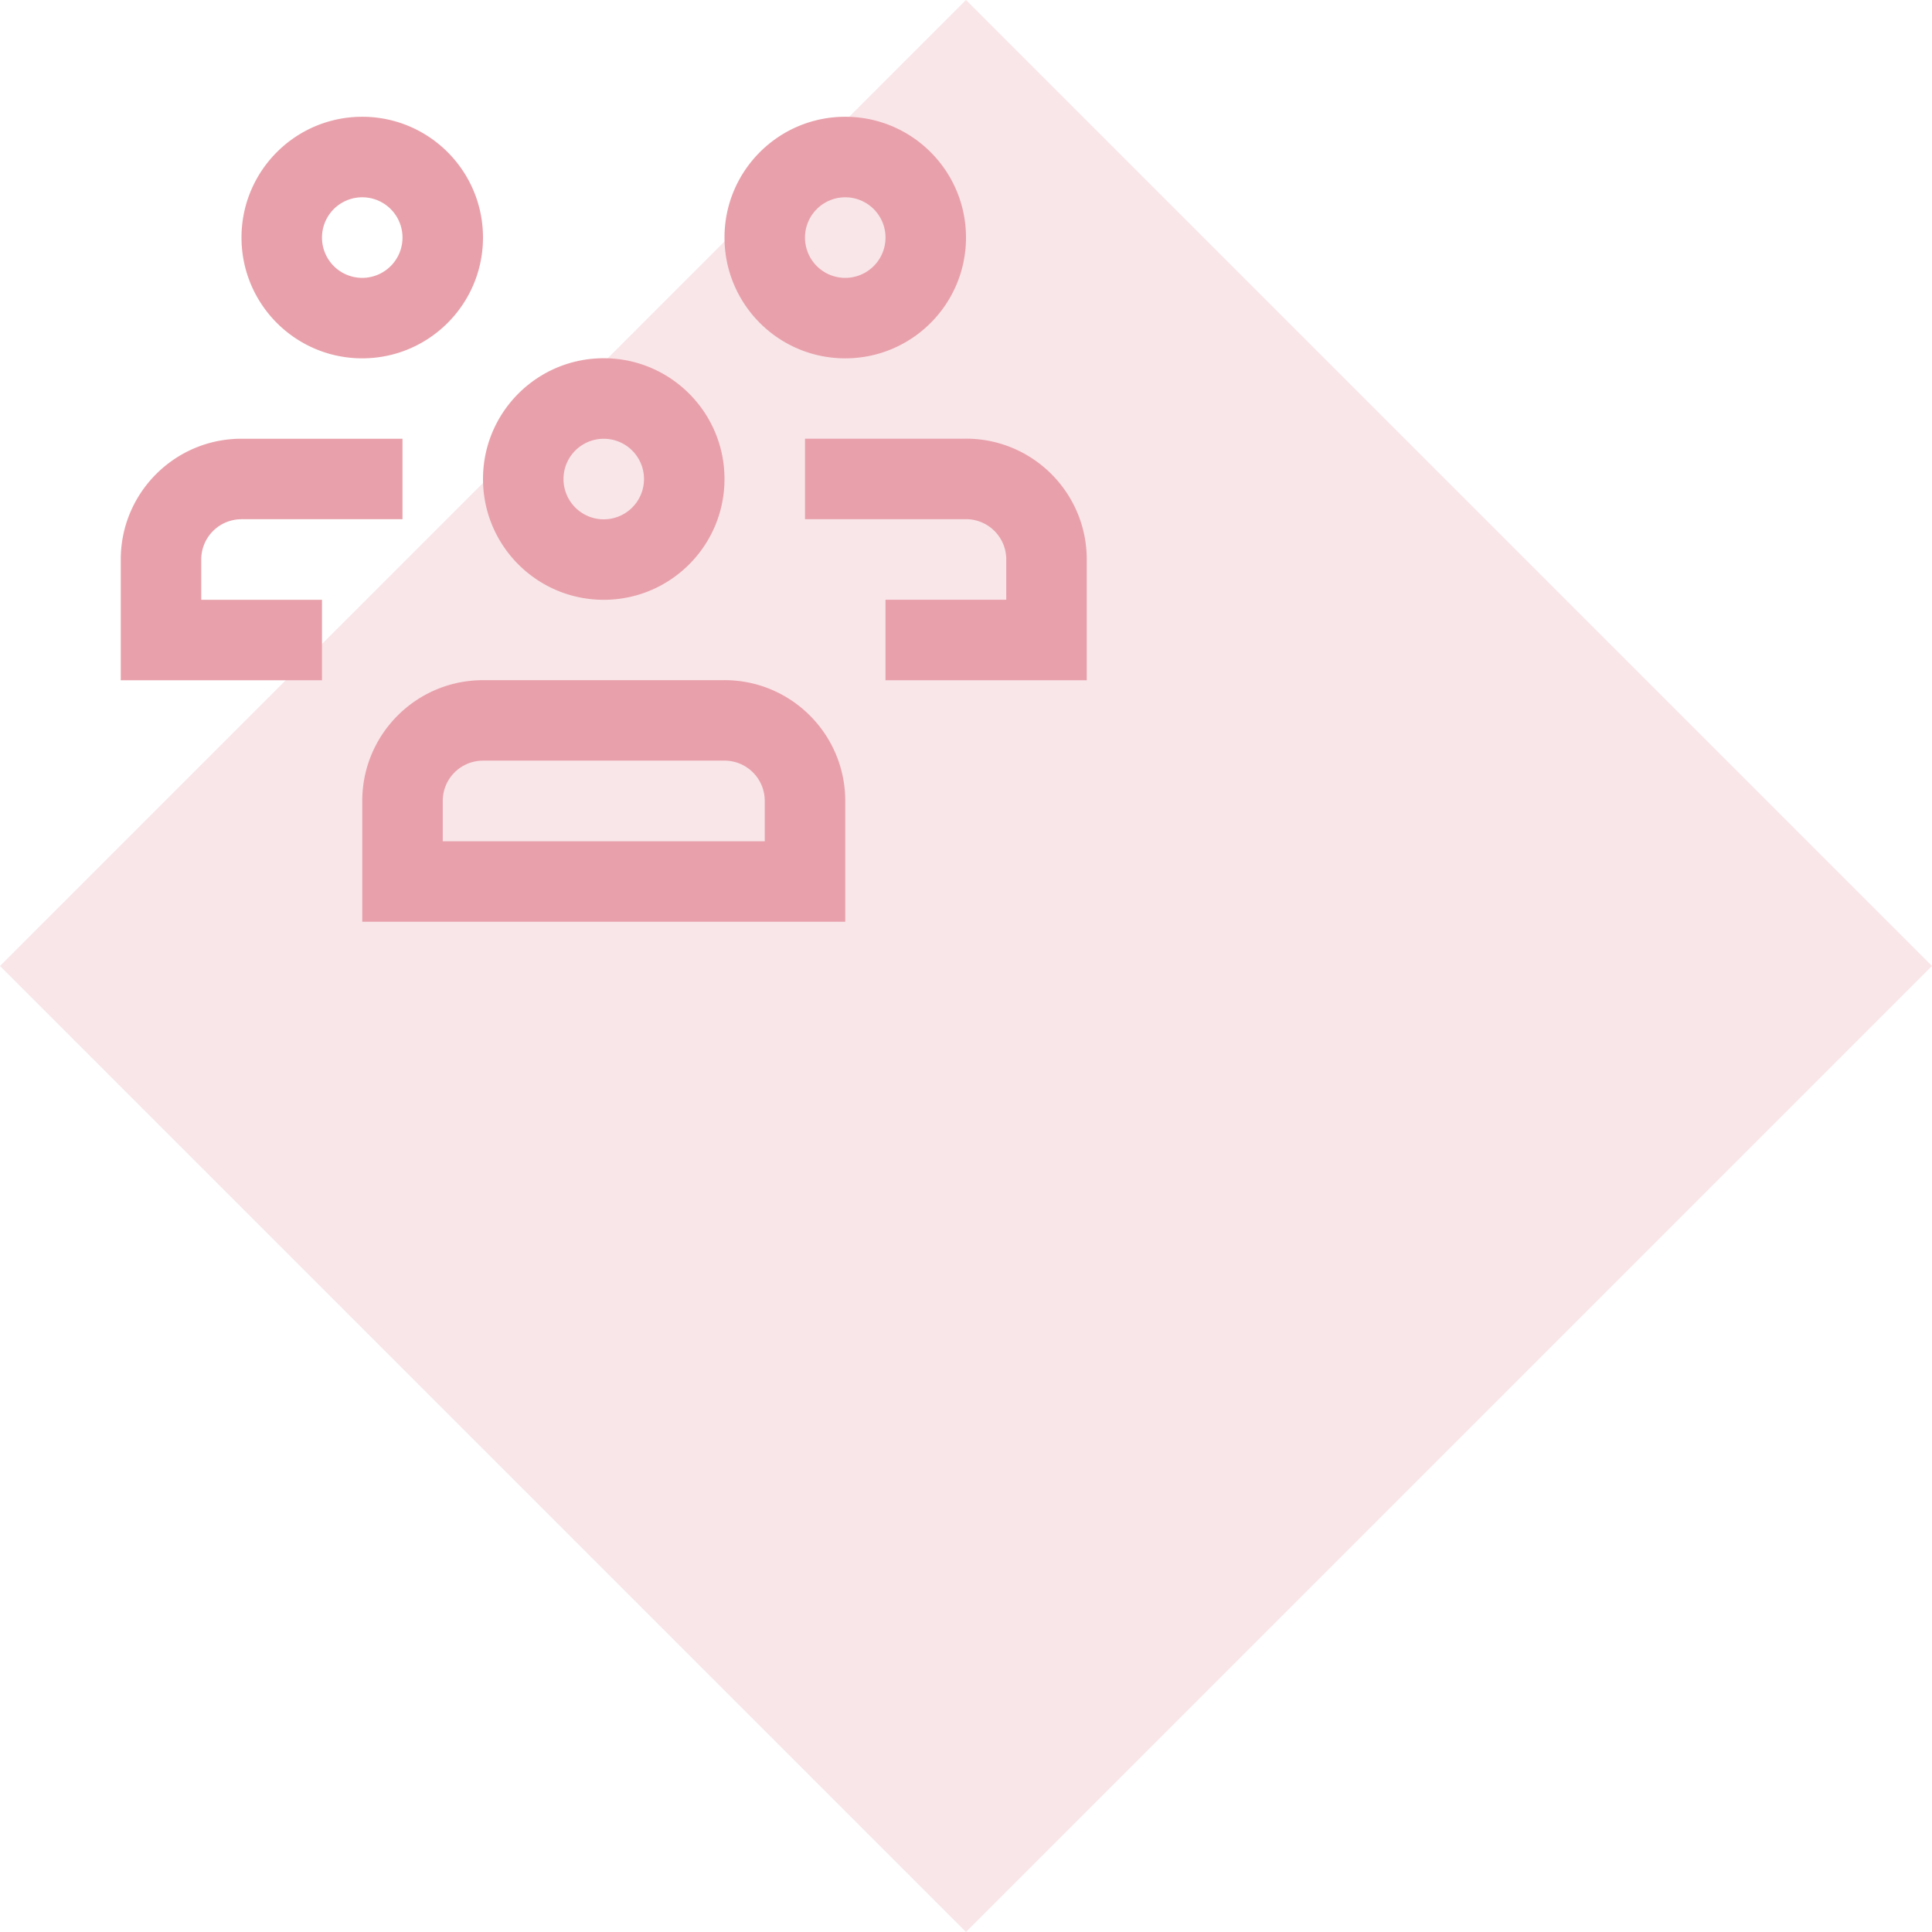
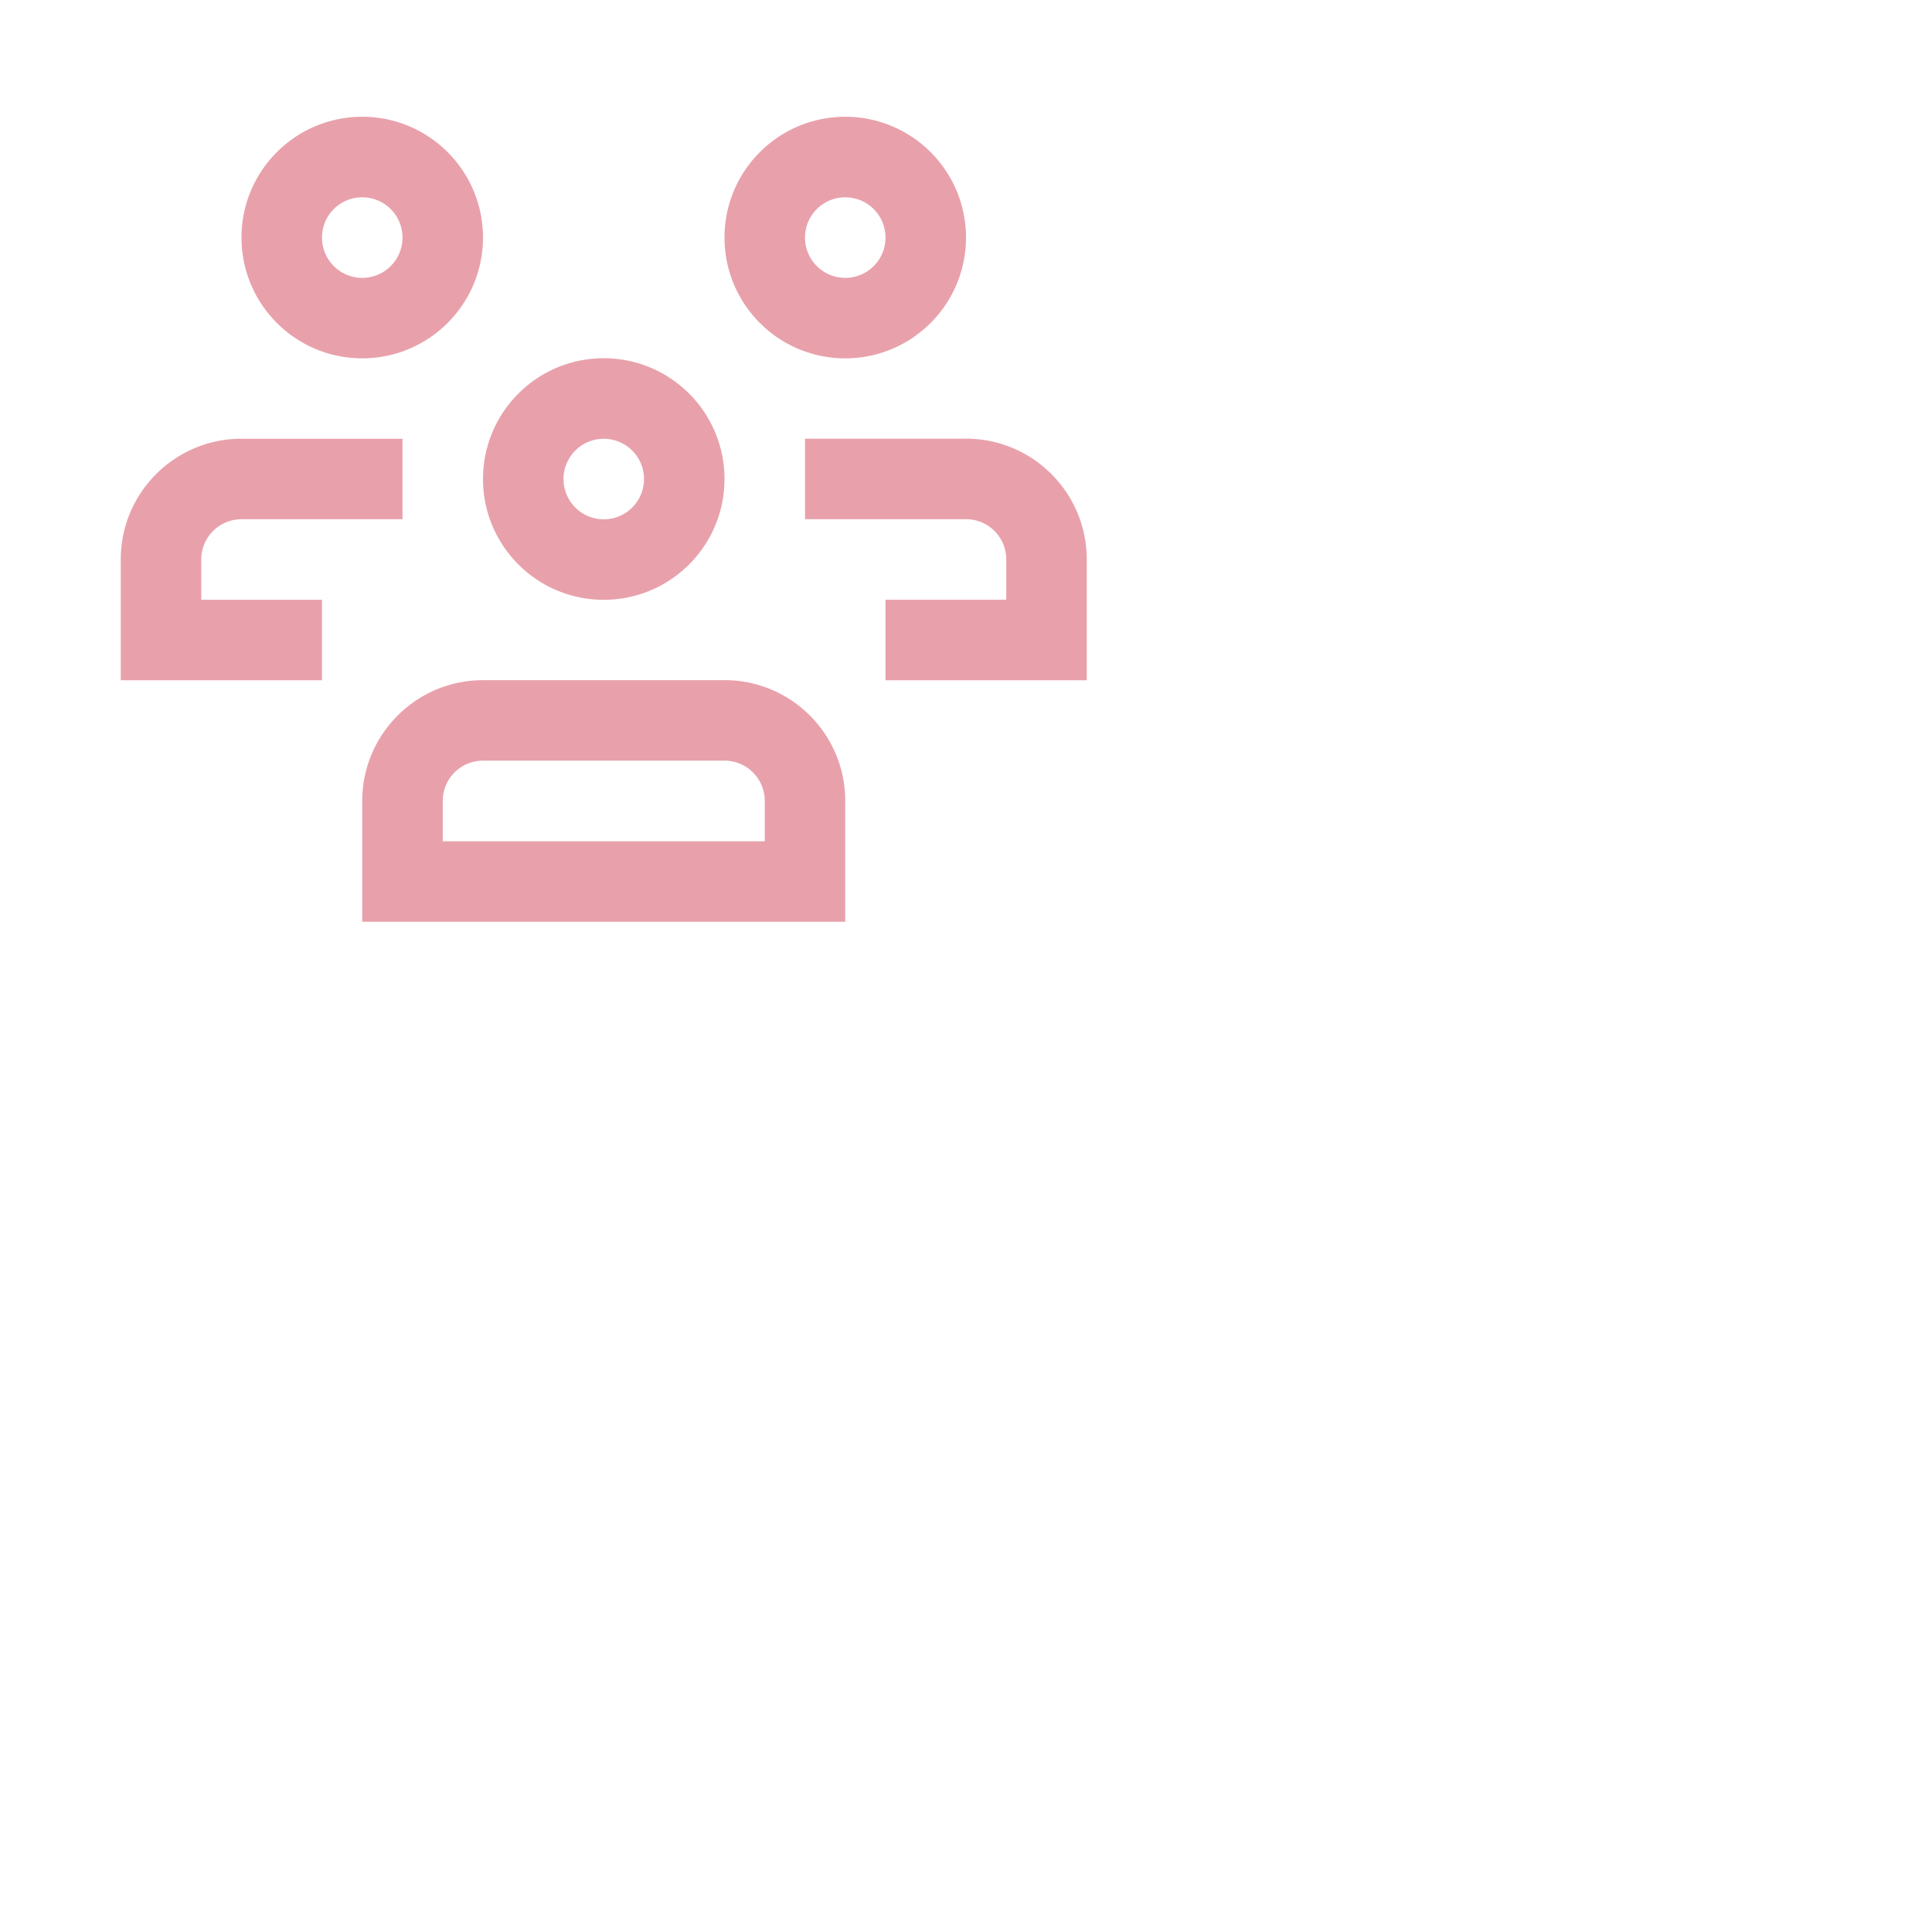
<svg xmlns="http://www.w3.org/2000/svg" width="320" height="320" viewBox="0 0 160 160">
  <g>
    <g opacity=".1" transform="rotate(90 80 80)">
-       <path fill="#c6001d" d="M80 0l80 80-80 80L0 80z" />
-     </g>
+       </g>
    <g>
      <g>
        <path fill="#e8a1ab" d="M16.667 46.337v3.334h10v6.668H10V46.337c0-5.526 4.479-10.004 10-10.004h13.333v6.668H20a3.332 3.332 0 0 0-3.333 3.335zM40 19.672c0 5.523-4.479 10.004-10 10.004-5.524 0-10-4.48-10-10.004C20 14.148 24.476 9.67 30 9.67c5.521 0 10 4.478 10 10.003zm-6.667 0a3.332 3.332 0 1 0-6.666 0A3.335 3.335 0 0 0 30 23.012a3.335 3.335 0 0 0 3.333-3.337zm56.66 26.66l.007.004v10.002H73.333v-6.668h10v-3.338c0-1.84-1.49-3.335-3.333-3.335v.003H66.667v-6.668H80v-.004c5.524 0 10 4.48 10 10.004zM80 19.673c0 5.523-4.479 10.004-10 10.004-5.524 0-10-4.48-10-10.004C60 14.148 64.476 9.67 70 9.67c5.521 0 10 4.478 10 10.003zm-6.667 0a3.332 3.332 0 1 0-6.666 0A3.335 3.335 0 0 0 70 23.012a3.335 3.335 0 0 0 3.333-3.337zm-3.34 46.656l.007.004v10.003H30V66.332c0-5.524 4.479-10.003 10-10.003h20v-.003c5.524 0 10 4.48 10 10.003zm-6.66 0A3.335 3.335 0 0 0 60 62.992v.003H40a3.333 3.333 0 0 0-3.333 3.337v3.339h26.666zM60 39.671c0 5.522-4.479 10.003-10 10.003-5.524 0-10-4.48-10-10.004 0-5.525 4.476-10.003 10-10.003 5.521 0 10 4.478 10 10.003zm-6.667 0a3.332 3.332 0 1 0-6.666 0A3.335 3.335 0 0 0 50 43.008a3.335 3.335 0 0 0 3.333-3.338z" />
      </g>
    </g>
  </g>
</svg>